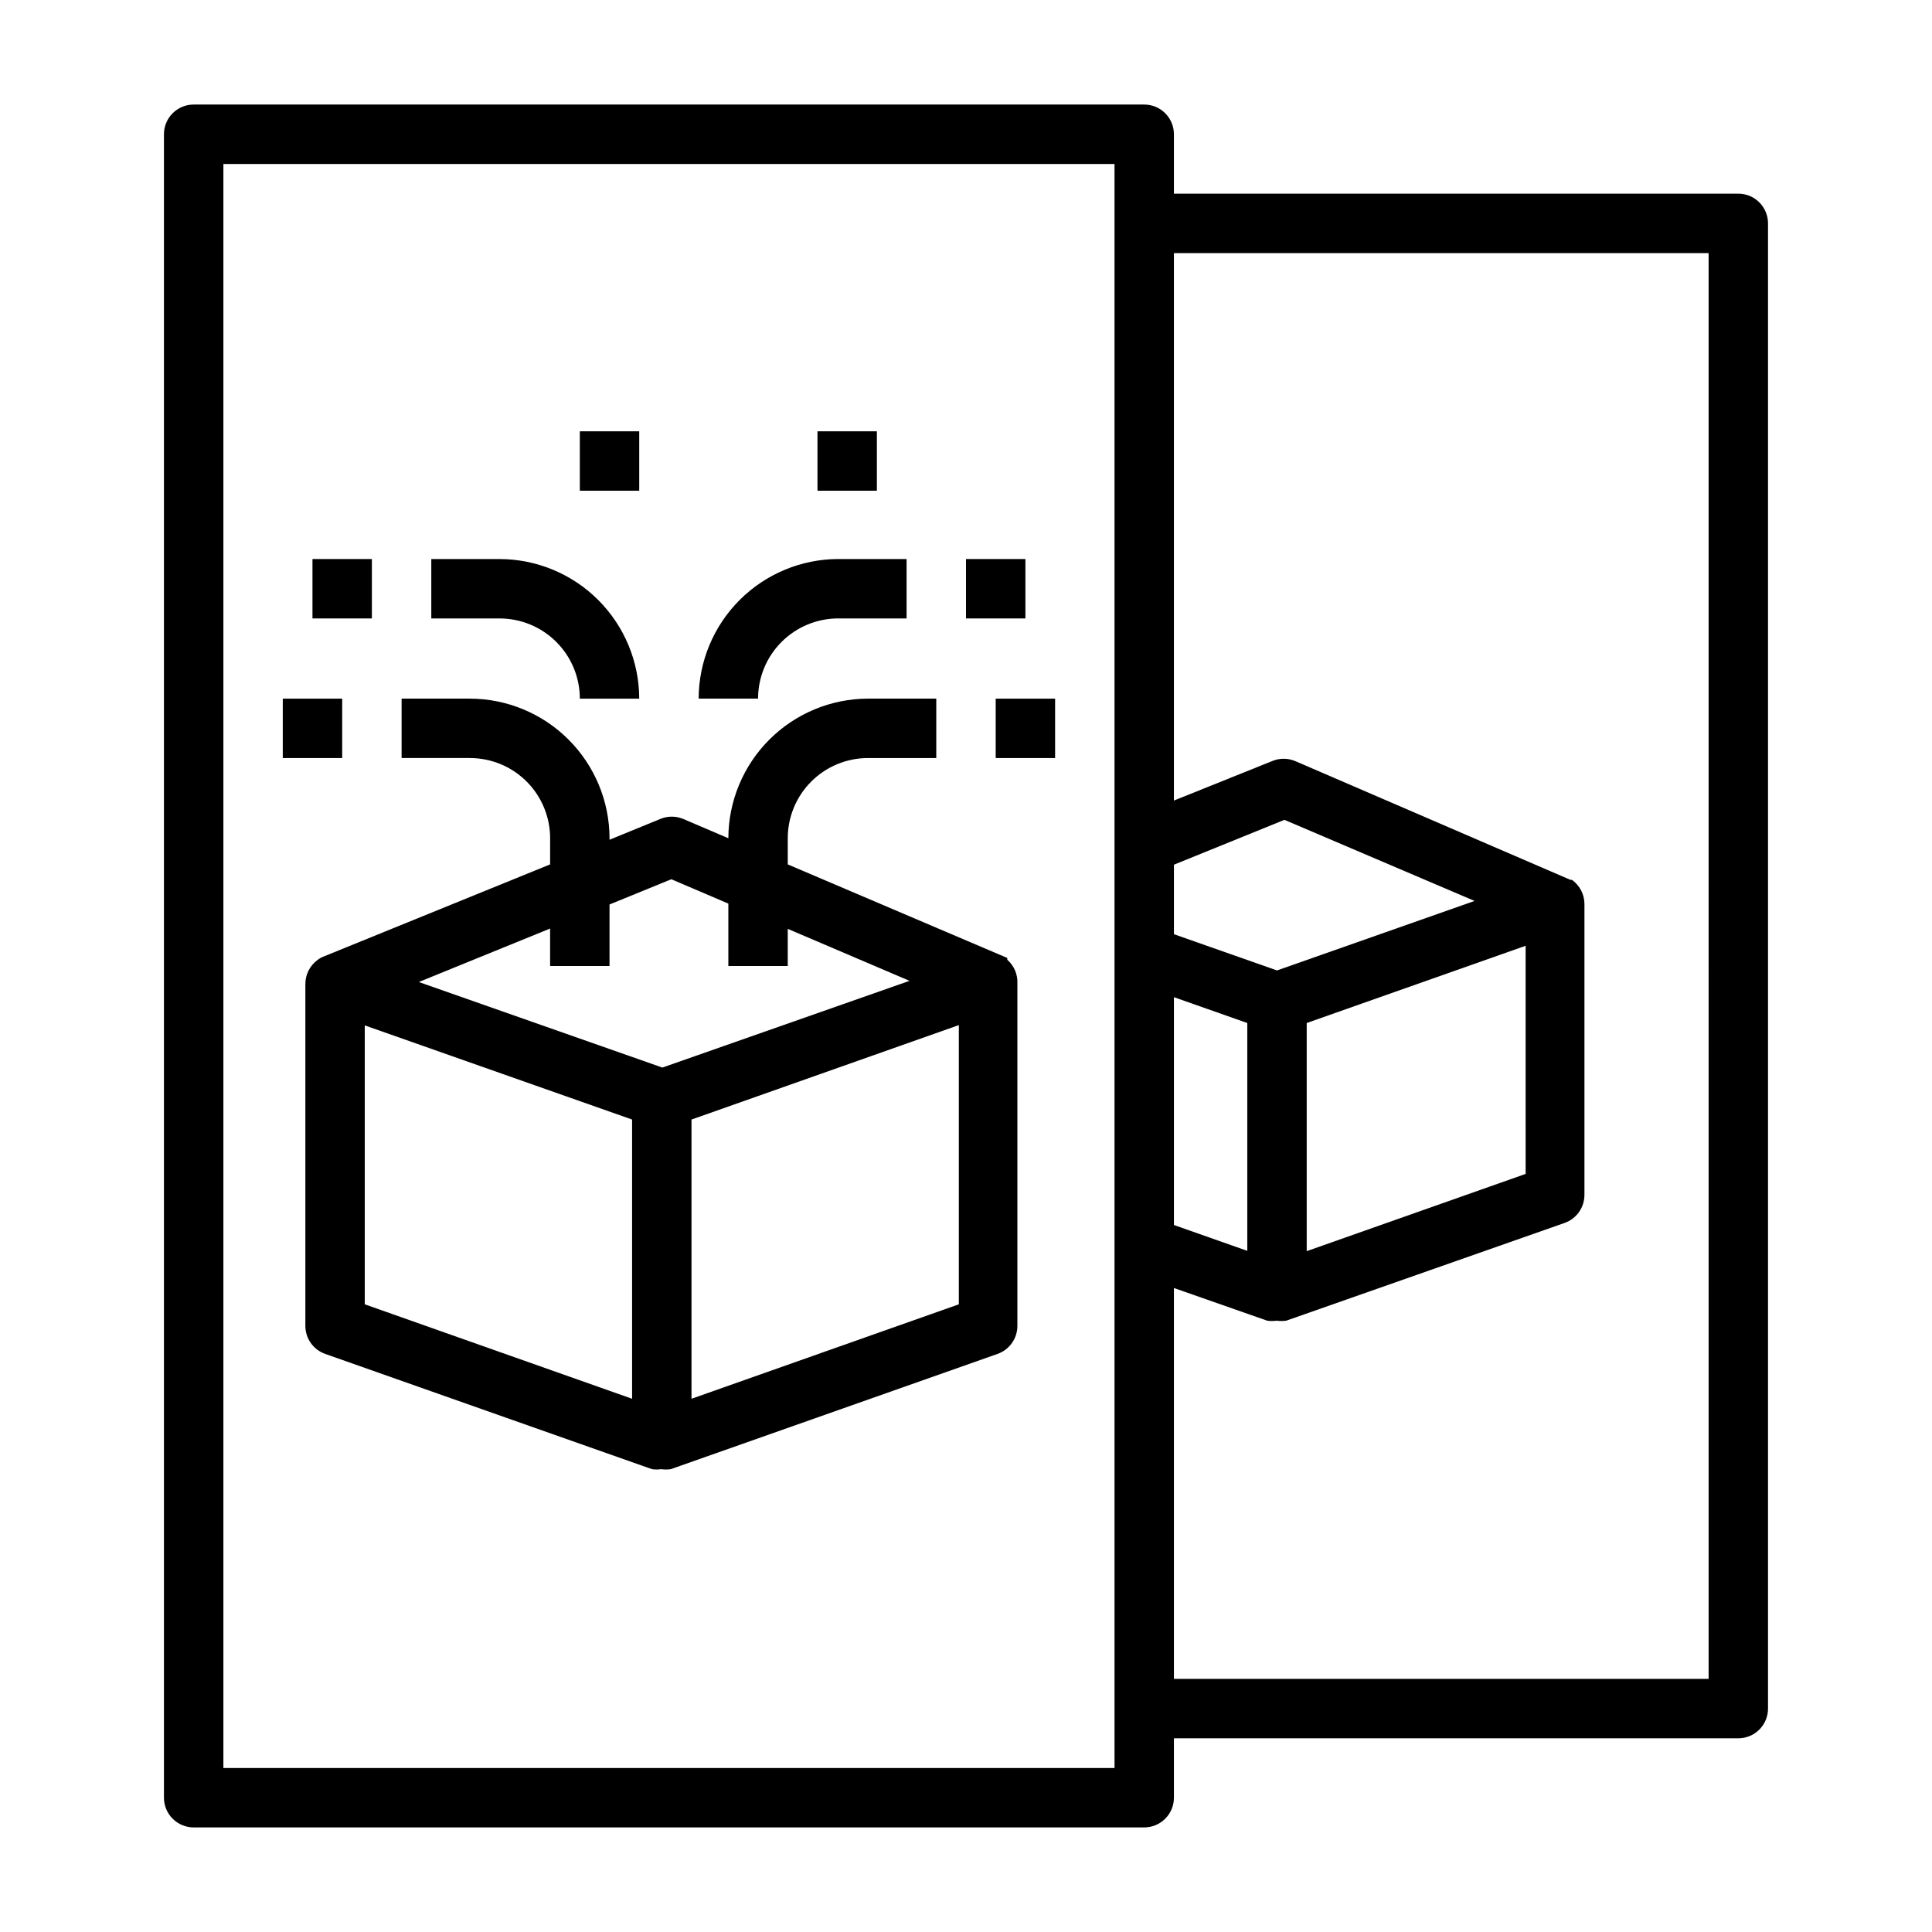
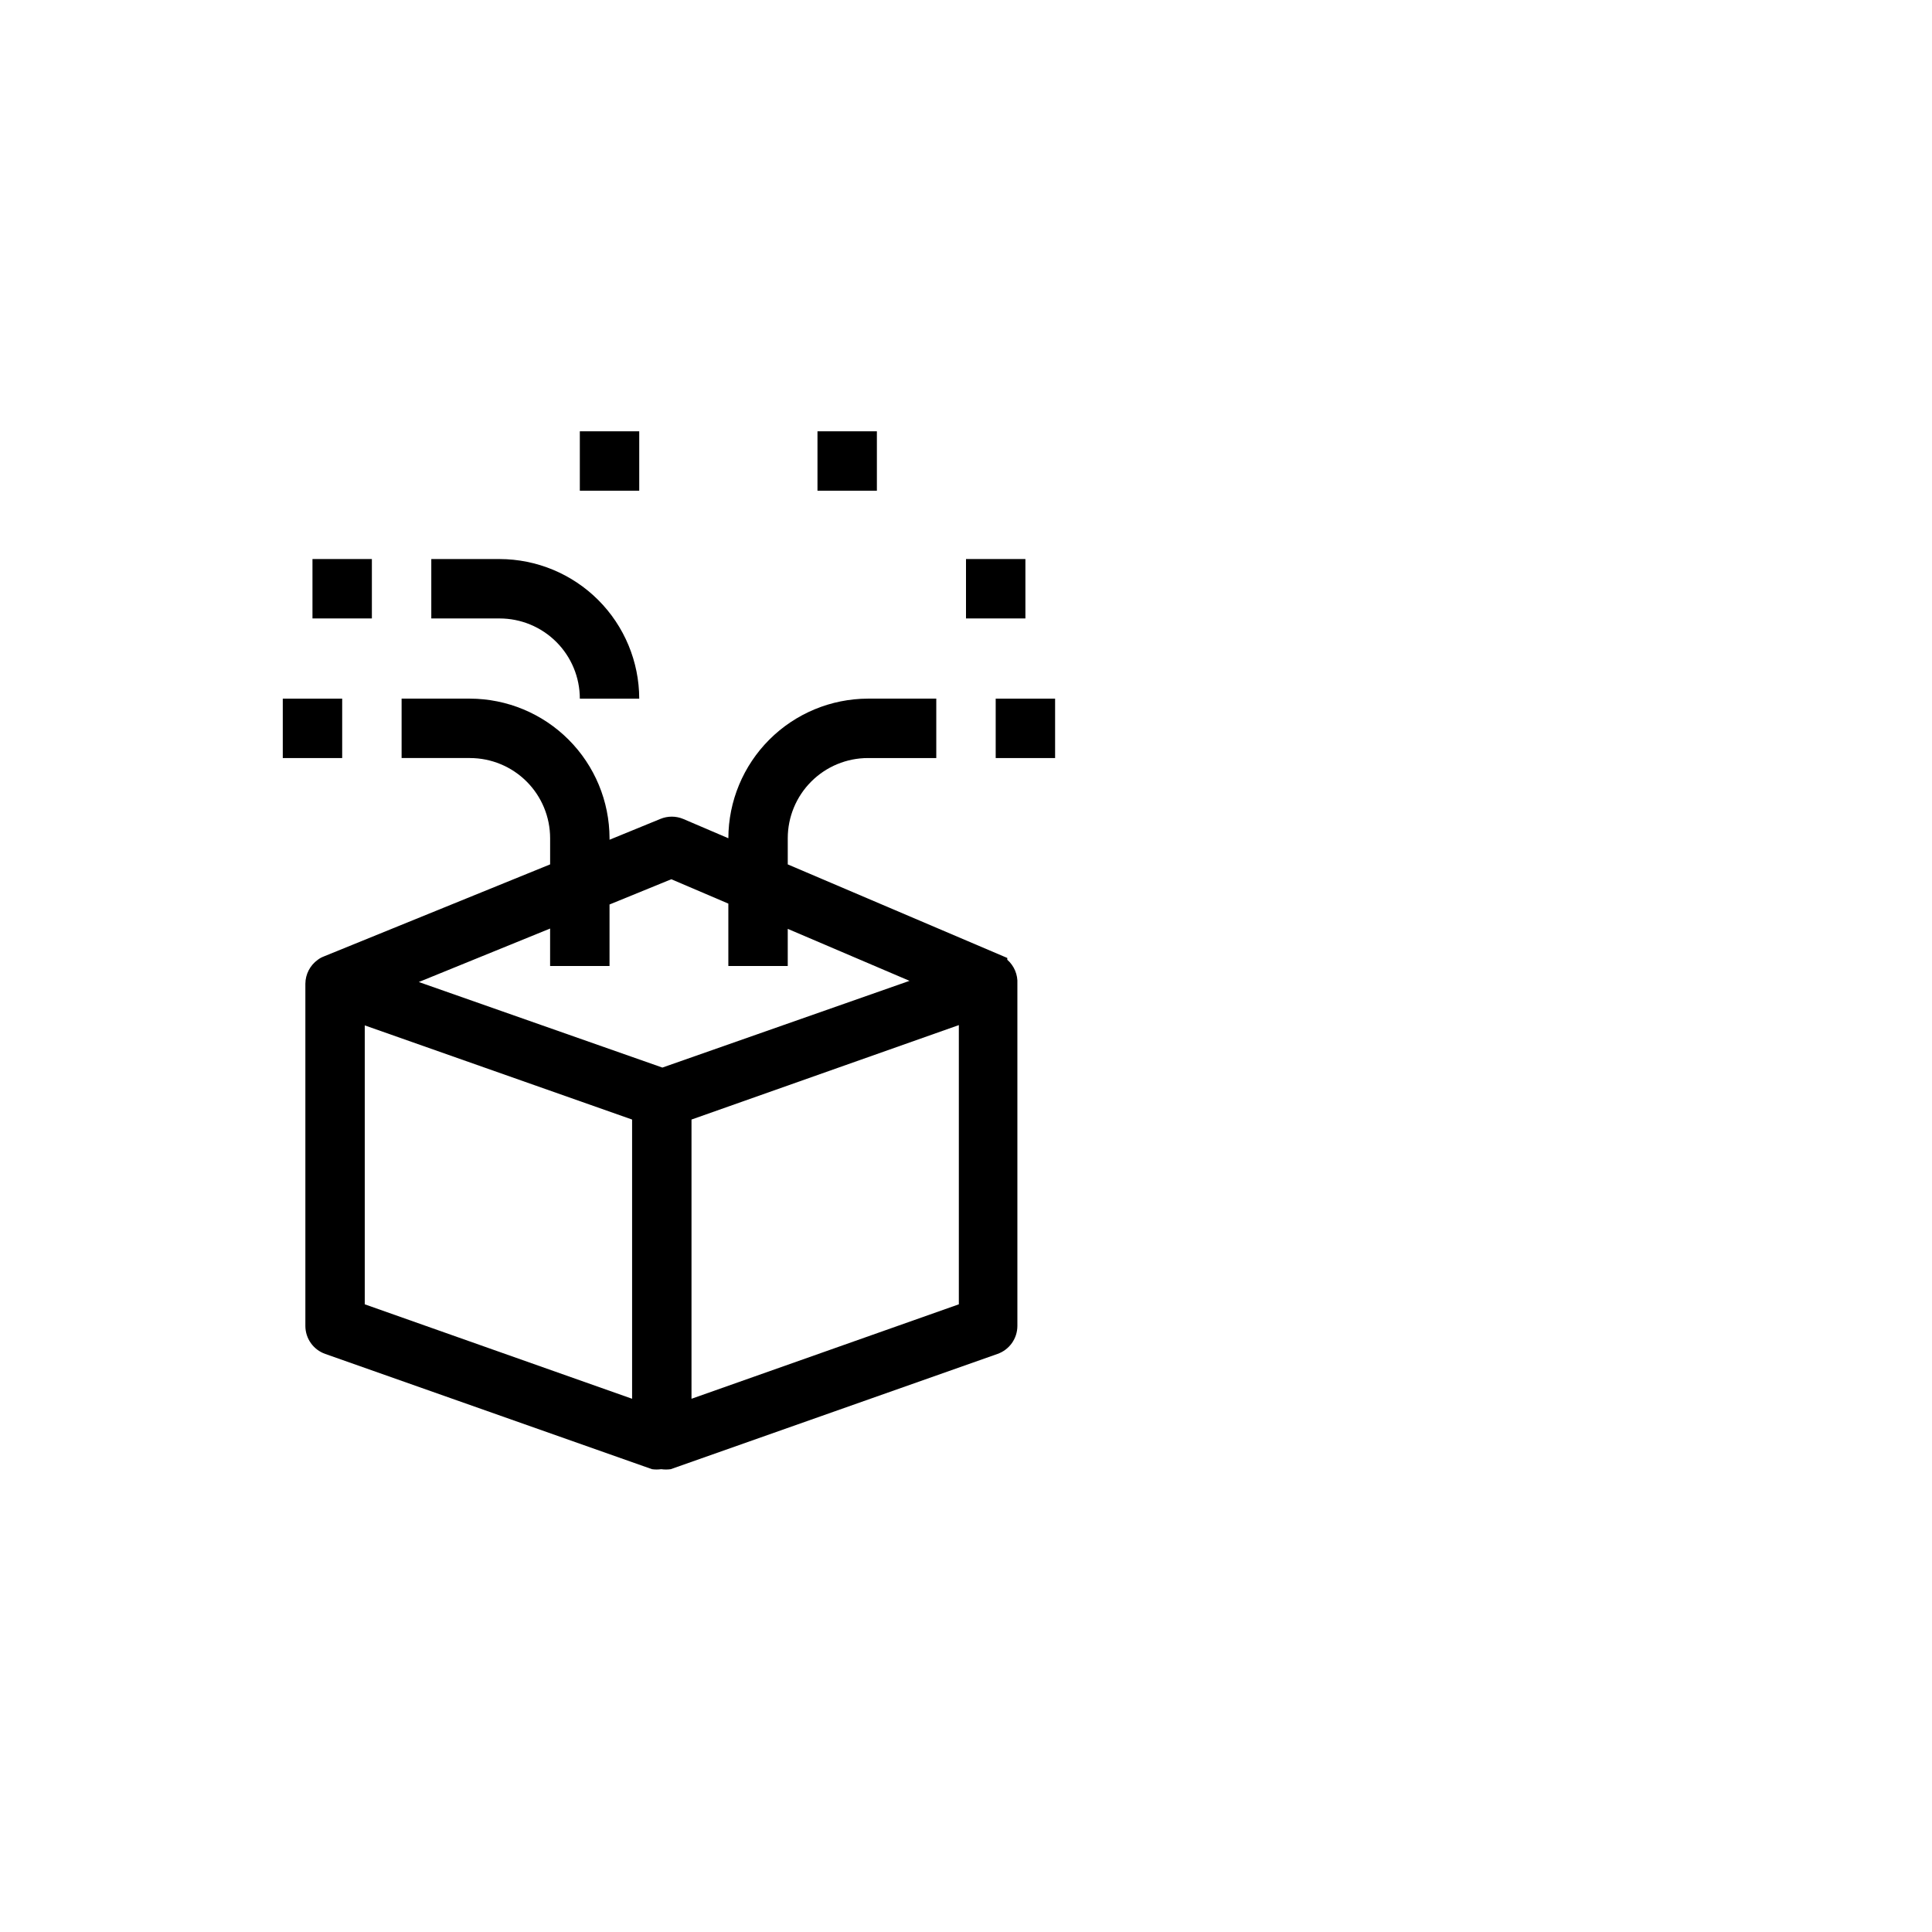
<svg xmlns="http://www.w3.org/2000/svg" fill="#000000" width="800px" height="800px" version="1.1" viewBox="144 144 512 512">
  <g>
-     <path d="m604.67 195.32h-149.57v-15.742c0-2.09-0.828-4.09-2.305-5.566s-3.477-2.305-5.566-2.305h-251.91c-4.348 0-7.871 3.523-7.871 7.871v440.83c0 2.09 0.832 4.09 2.305 5.566 1.477 1.477 3.481 2.309 5.566 2.309h251.91c2.09 0 4.09-0.832 5.566-2.309 1.477-1.477 2.305-3.477 2.305-5.566v-15.742h149.57c2.086 0 4.09-0.832 5.566-2.305 1.477-1.477 2.305-3.481 2.305-5.566v-393.6c0-2.09-0.828-4.09-2.305-5.566-1.477-1.477-3.481-2.309-5.566-2.309zm-114.38 219.79 58.016-20.469 0.004 60.457-58.016 20.469zm-7.871-13.934-27.316-9.605v-18.418l29.285-11.887 50.383 21.492zm-27.316 7.086 19.445 6.848v60.379l-19.445-6.852zm-15.742 204.28h-236.16v-425.09h236.16zm157.44-23.617h-141.7v-103.59l24.719 8.66c0.836 0.117 1.684 0.117 2.519 0 0.836 0.117 1.684 0.117 2.519 0l73.762-25.898v-0.004c3.176-1.109 5.293-4.113 5.273-7.477v-77.066c-0.012-2.535-1.242-4.906-3.309-6.379h-0.395l-72.973-31.488c-1.938-0.809-4.121-0.809-6.059 0l-26.059 10.473v-145.08h141.7z" />
    <path d="m410.94 398.34v-0.473l-58.176-24.793v-6.93c0-5.637 2.238-11.043 6.227-15.027 3.984-3.988 9.391-6.227 15.027-6.227h18.105v-15.746h-18.105c-9.805 0.023-19.203 3.926-26.137 10.863-6.934 6.934-10.84 16.332-10.859 26.137l-11.965-5.117c-1.941-0.809-4.125-0.809-6.062 0l-13.461 5.512v-0.395c-0.023-9.805-3.926-19.203-10.859-26.137-6.934-6.938-16.332-10.84-26.141-10.863h-18.105v15.742h18.105v0.004c5.637 0 11.043 2.238 15.031 6.227 3.984 3.984 6.223 9.391 6.223 15.027v6.926l-59.984 24.402v0.004c-0.562 0.207-1.094 0.5-1.574 0.863-2.062 1.473-3.293 3.844-3.305 6.379v90.684c0.012 3.336 2.125 6.301 5.273 7.402l86.594 30.543c0.809 0.113 1.629 0.113 2.438 0 0.836 0.117 1.684 0.117 2.519 0l86.594-30.543c3.148-1.102 5.262-4.066 5.273-7.402v-90.684c0.141-2.426-0.848-4.777-2.676-6.379zm-105.41 1.656v-16.297l16.375-6.691 15.113 6.457v16.531h15.742v-9.84l32.273 13.777-65.496 22.984-64.551-22.672 34.797-14.172v9.922zm-64.867 15.742 70.848 24.953v73.996l-70.848-25.031zm157.44 73.918-70.848 25.031v-73.996l70.848-25.031z" />
    <path d="m407.87 329.15h15.742v15.742h-15.742z" />
    <path d="m218.94 329.15h15.742v15.742h-15.742z" />
    <path d="m297.66 329.15h15.742c-0.02-9.805-3.926-19.203-10.859-26.137-6.934-6.934-16.332-10.84-26.141-10.859h-18.105v15.742h18.105c5.637 0 11.043 2.242 15.031 6.227 3.984 3.984 6.227 9.391 6.227 15.027z" />
    <path d="m226.81 292.15h15.742v15.742h-15.742z" />
-     <path d="m366.15 307.89h18.105v-15.742h-18.105c-9.805 0.02-19.203 3.926-26.137 10.859-6.938 6.934-10.84 16.332-10.863 26.137h15.746c0-5.637 2.238-11.043 6.227-15.027 3.984-3.984 9.391-6.227 15.027-6.227z" />
    <path d="m400 292.15h15.742v15.742h-15.742z" />
    <path d="m297.66 258.3h15.742v15.742h-15.742z" />
    <path d="m360.64 258.3h15.742v15.742h-15.742z" />
  </g>
</svg>